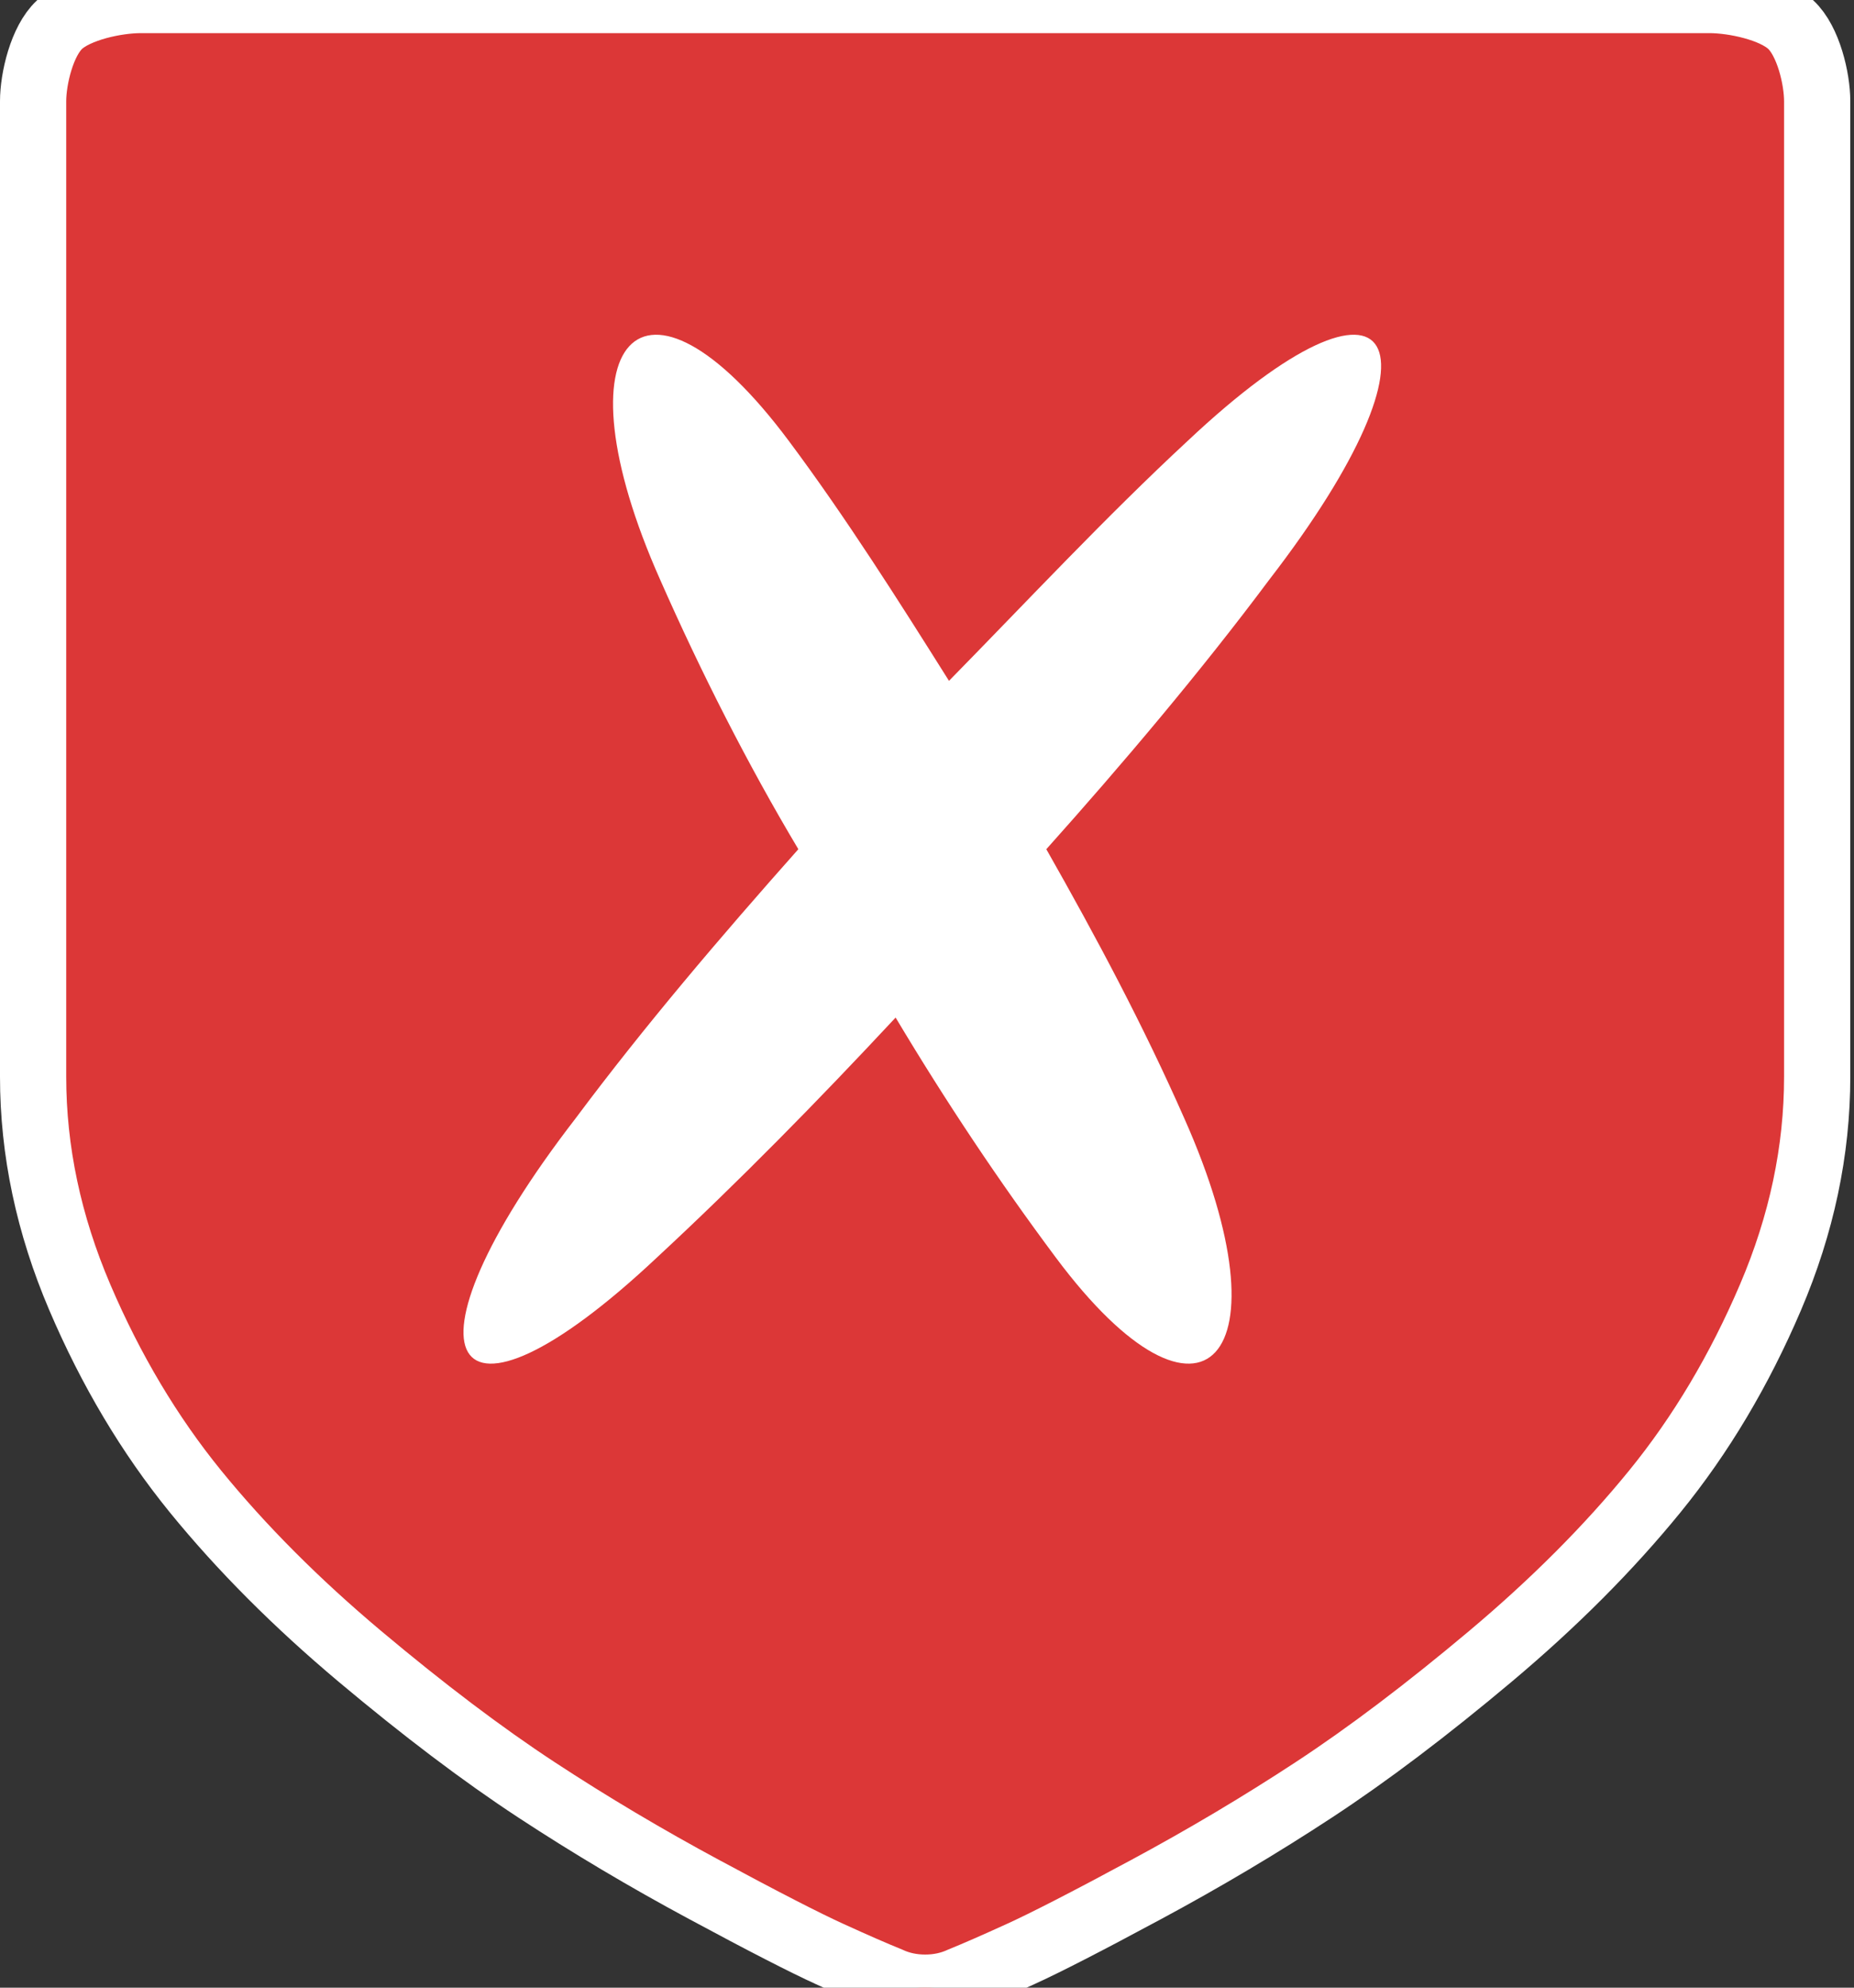
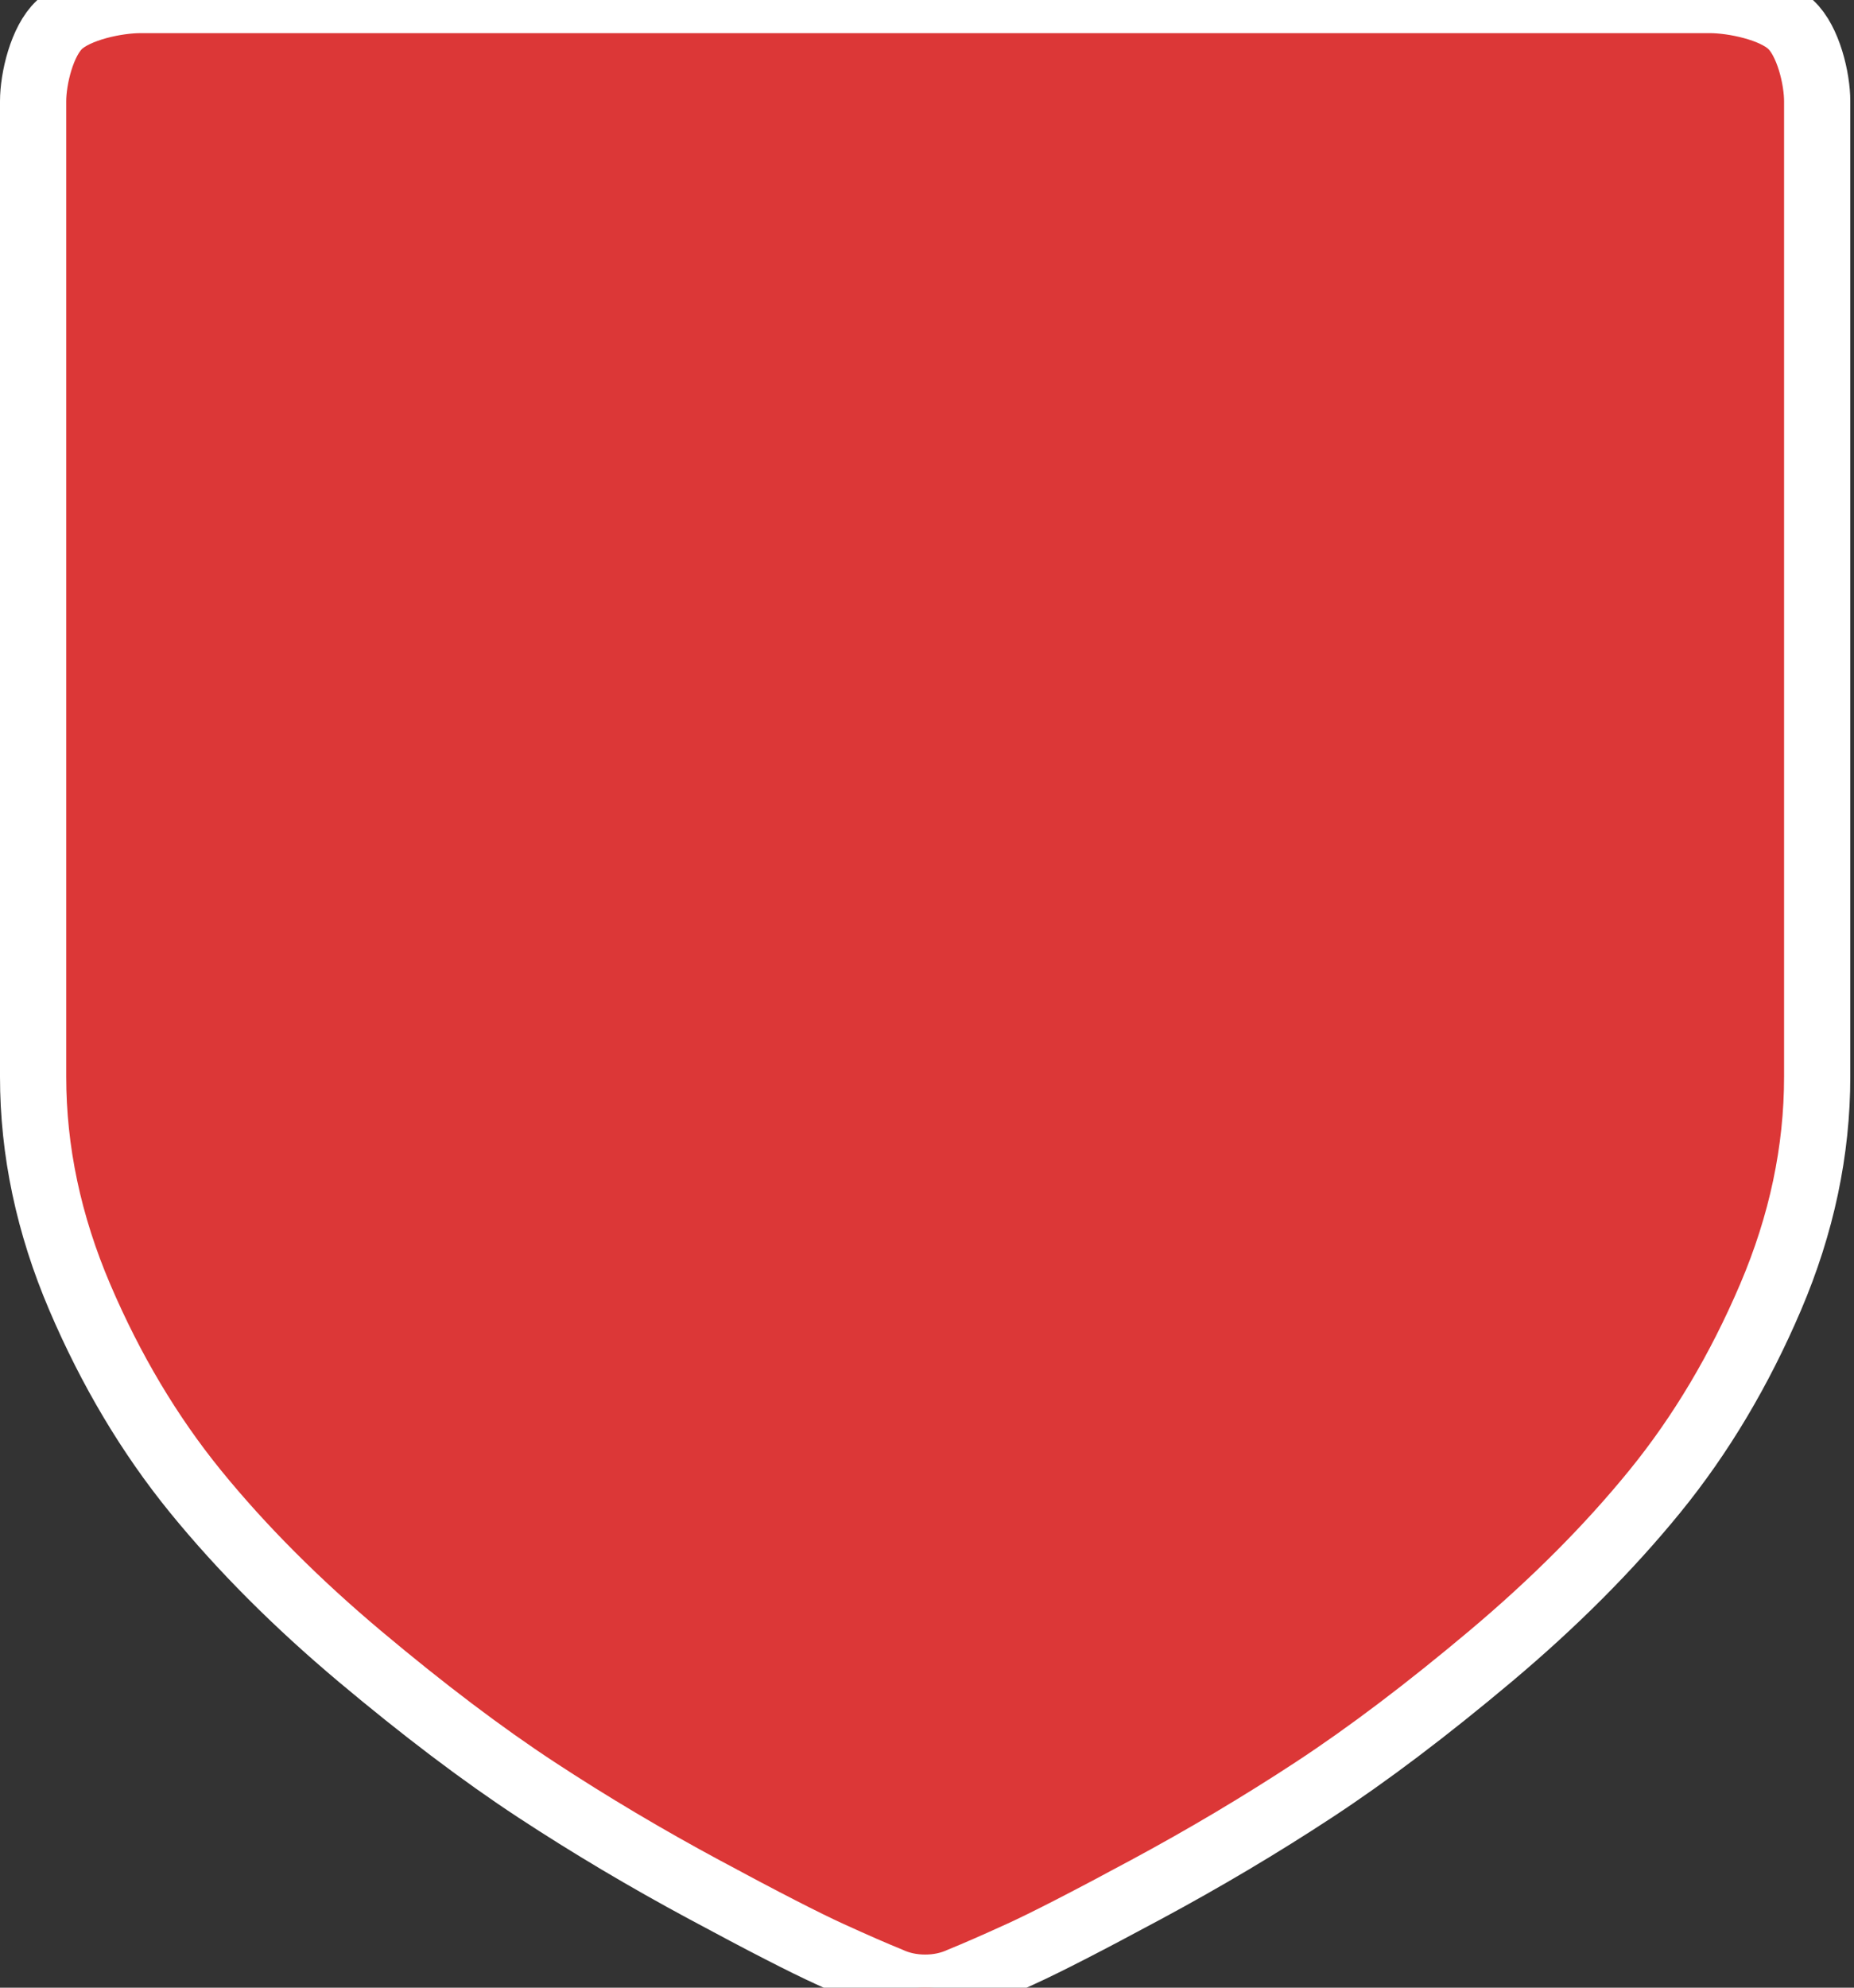
<svg xmlns="http://www.w3.org/2000/svg" width="28" height="30" viewBox="0 0 28 30" fill="none">
  <rect x="0" y="0" width="28" height="30" fill="#333333" stroke="none" />
  <path d="M14.52 29.883C14.744 29.792 15.042 29.662 15.414 29.492C15.786 29.323 16.414 29.001 17.298 28.525C18.182 28.05 19.031 27.546 19.845 27.012C20.659 26.478 21.547 25.807 22.508 25C23.469 24.193 24.297 23.363 24.992 22.51C25.687 21.657 26.269 20.68 26.739 19.58C27.209 18.48 27.444 17.37 27.444 16.25V1.528C27.444 1.189 27.311 0.618 27.044 0.371C26.778 0.124 26.184 0 25.819 0H2.125C1.76 0 1.167 0.124 0.9 0.371C0.633 0.618 0.5 1.189 0.5 1.528V16.25C0.5 17.37 0.735 18.48 1.205 19.58C1.675 20.68 2.258 21.657 2.952 22.51C3.647 23.363 4.475 24.193 5.436 25C6.398 25.807 7.285 26.478 8.099 27.012C8.913 27.546 9.762 28.05 10.646 28.525C11.53 29.001 12.158 29.323 12.53 29.492C12.902 29.662 13.2 29.792 13.425 29.883C13.593 29.961 13.776 30 13.972 30C14.169 30 14.351 29.961 14.52 29.883Z" fill="#DC3737" />
  <path d="M14.52 29.883C14.744 29.792 15.042 29.662 15.414 29.492C15.786 29.323 16.414 29.001 17.298 28.525C18.182 28.05 19.031 27.546 19.845 27.012C20.659 26.478 21.547 25.807 22.508 25C23.469 24.193 24.297 23.363 24.992 22.51C25.687 21.657 26.269 20.68 26.739 19.58C27.209 18.48 27.444 17.37 27.444 16.25V1.528C27.444 1.189 27.311 0.618 27.044 0.371C26.778 0.124 26.184 0 25.819 0H2.125C1.76 0 1.167 0.124 0.9 0.371C0.633 0.618 0.5 1.189 0.5 1.528V16.25C0.5 17.37 0.735 18.48 1.205 19.58C1.675 20.68 2.258 21.657 2.952 22.51C3.647 23.363 4.475 24.193 5.436 25C6.398 25.807 7.285 26.478 8.099 27.012C8.913 27.546 9.762 28.05 10.646 28.525C11.53 29.001 12.158 29.323 12.53 29.492C12.902 29.662 13.2 29.792 13.425 29.883C13.593 29.961 13.776 30 13.972 30C14.169 30 14.351 29.961 14.52 29.883Z" stroke="white" />
-   <path fill-rule="evenodd" clip-rule="evenodd" d="M15.802 12.817C16.56 14.151 17.271 15.485 17.887 16.882C19.499 20.503 18.172 21.963 15.944 18.978C15.091 17.835 14.285 16.628 13.526 15.358C12.341 16.628 11.156 17.835 9.923 18.978C6.747 21.963 5.894 20.503 8.691 16.882C9.734 15.485 10.872 14.151 12.057 12.817C11.298 11.547 10.587 10.149 9.971 8.752C8.359 5.131 9.686 3.67 11.914 6.656C12.768 7.799 13.573 9.069 14.332 10.276C15.517 9.069 16.702 7.799 17.935 6.656C21.111 3.67 21.964 5.131 19.167 8.752C18.124 10.149 16.939 11.547 15.802 12.817Z" fill="white" />
</svg>